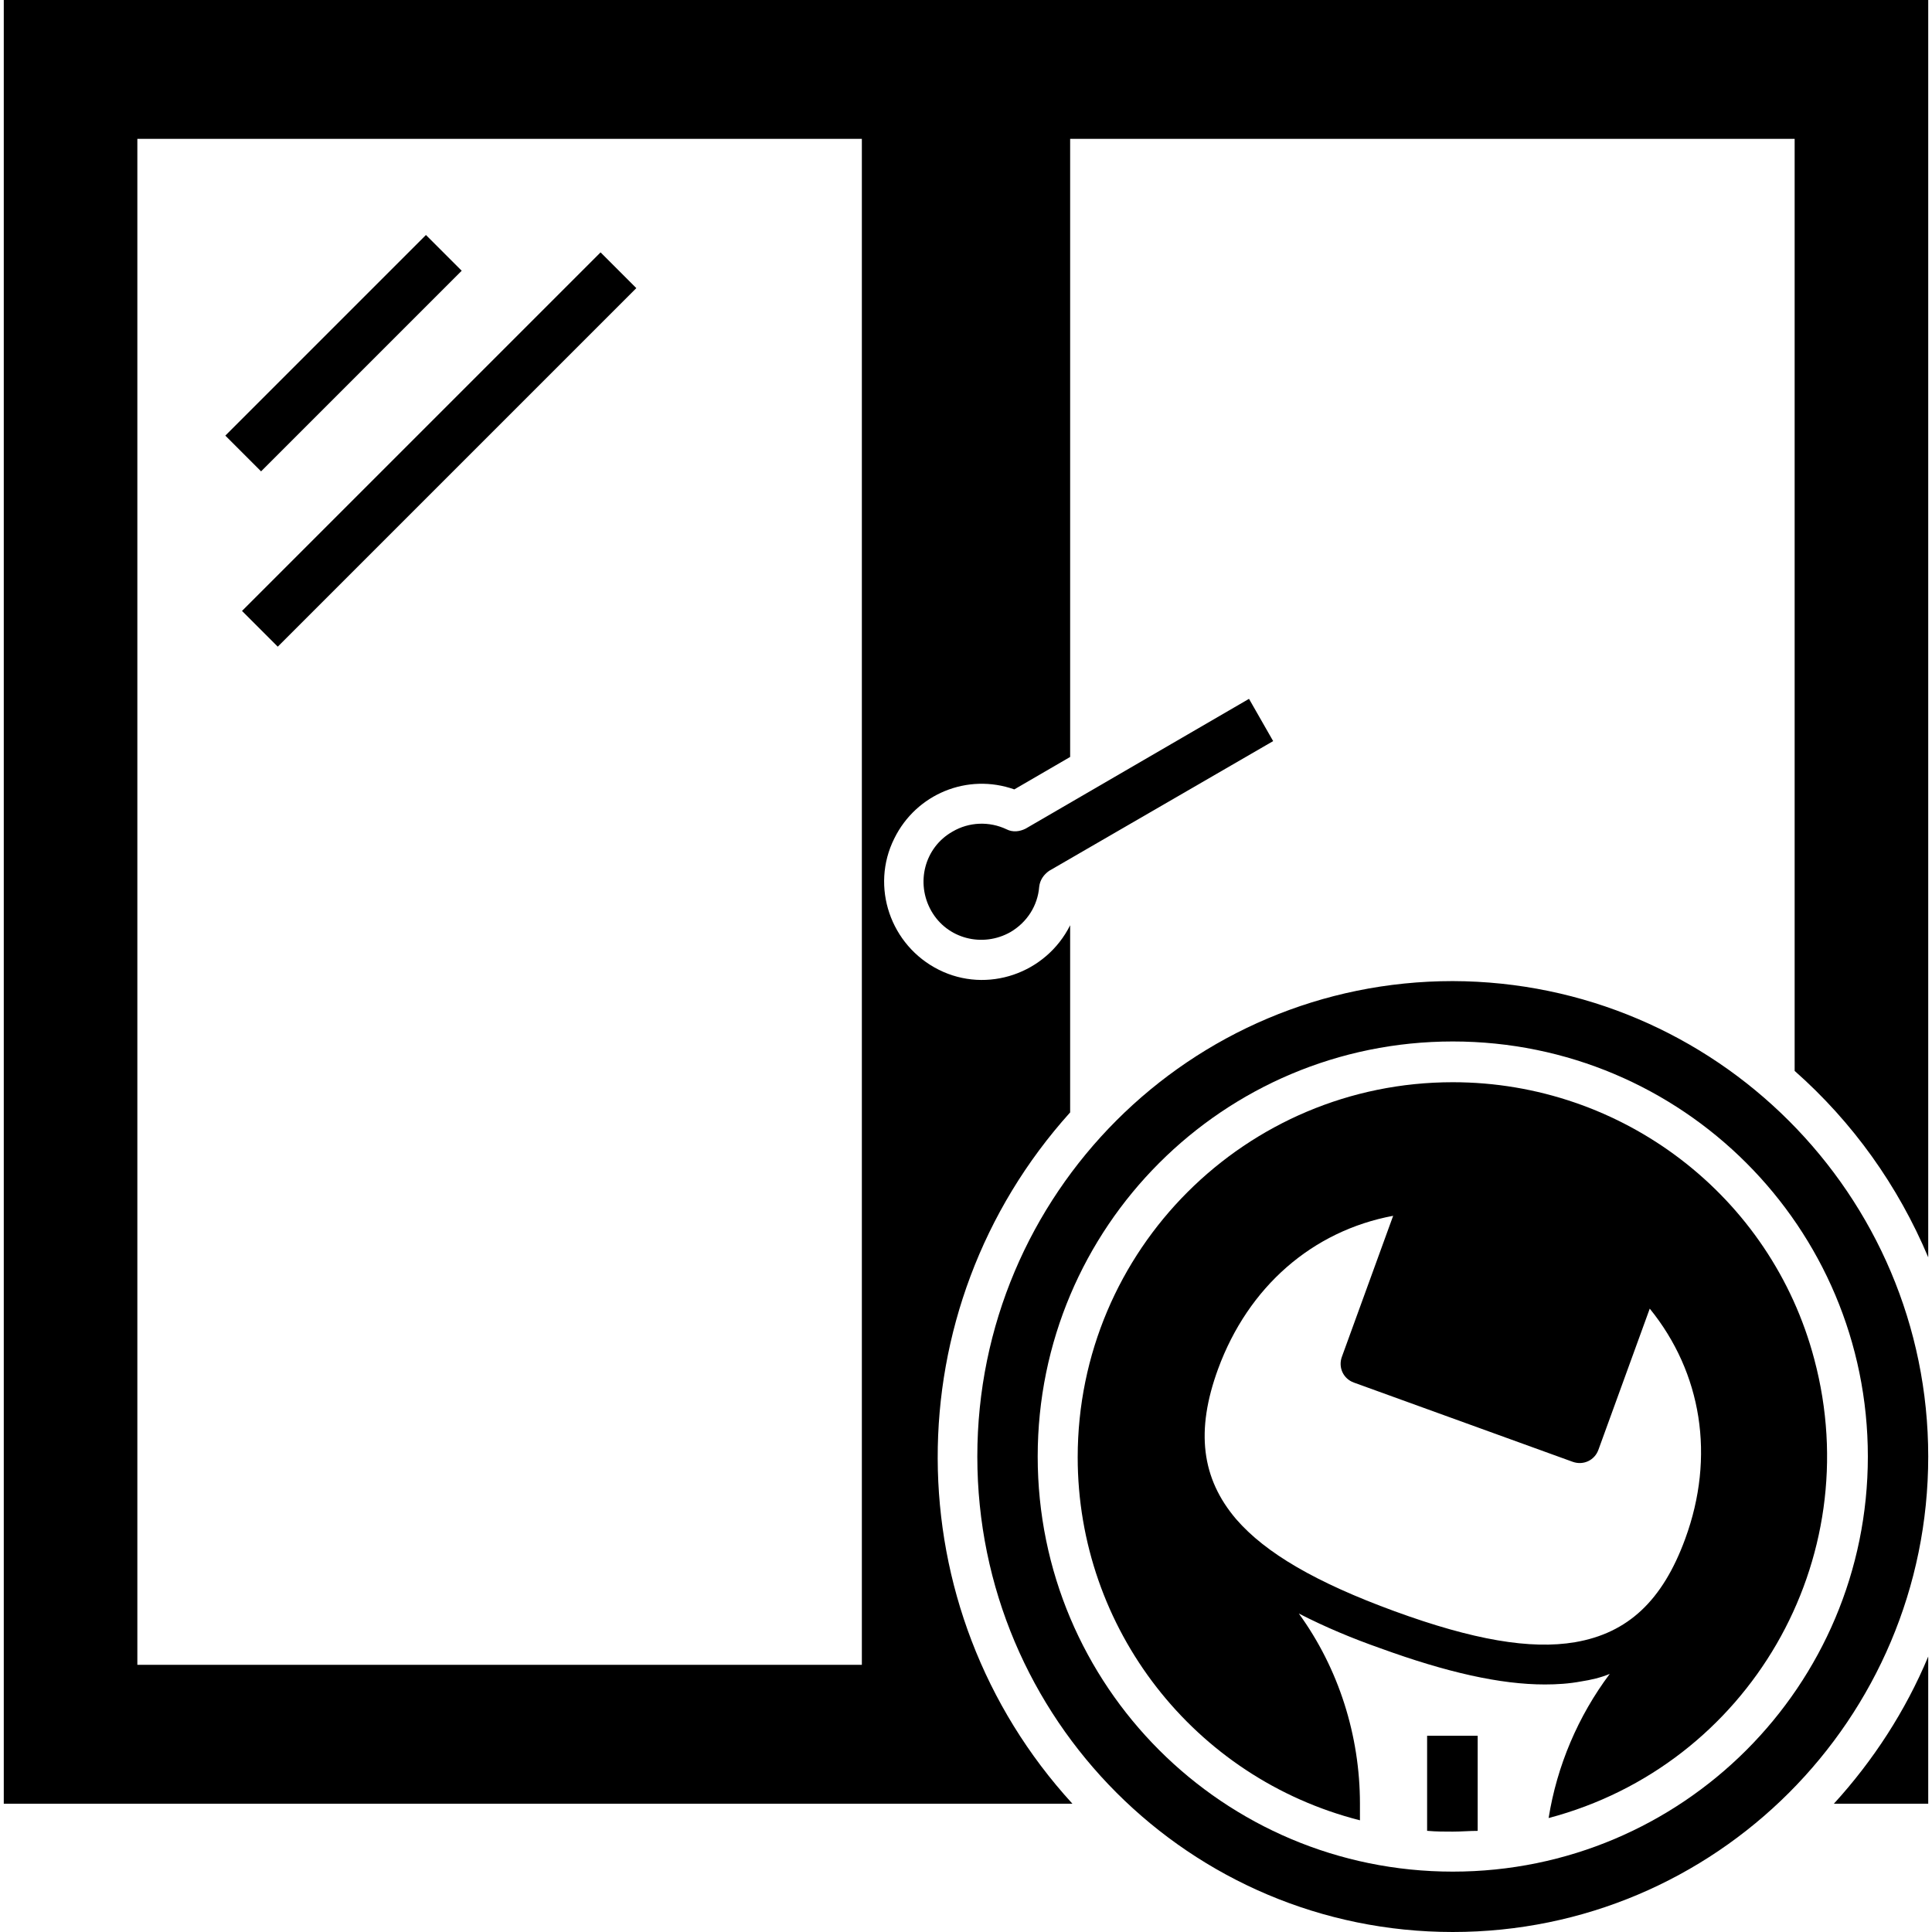
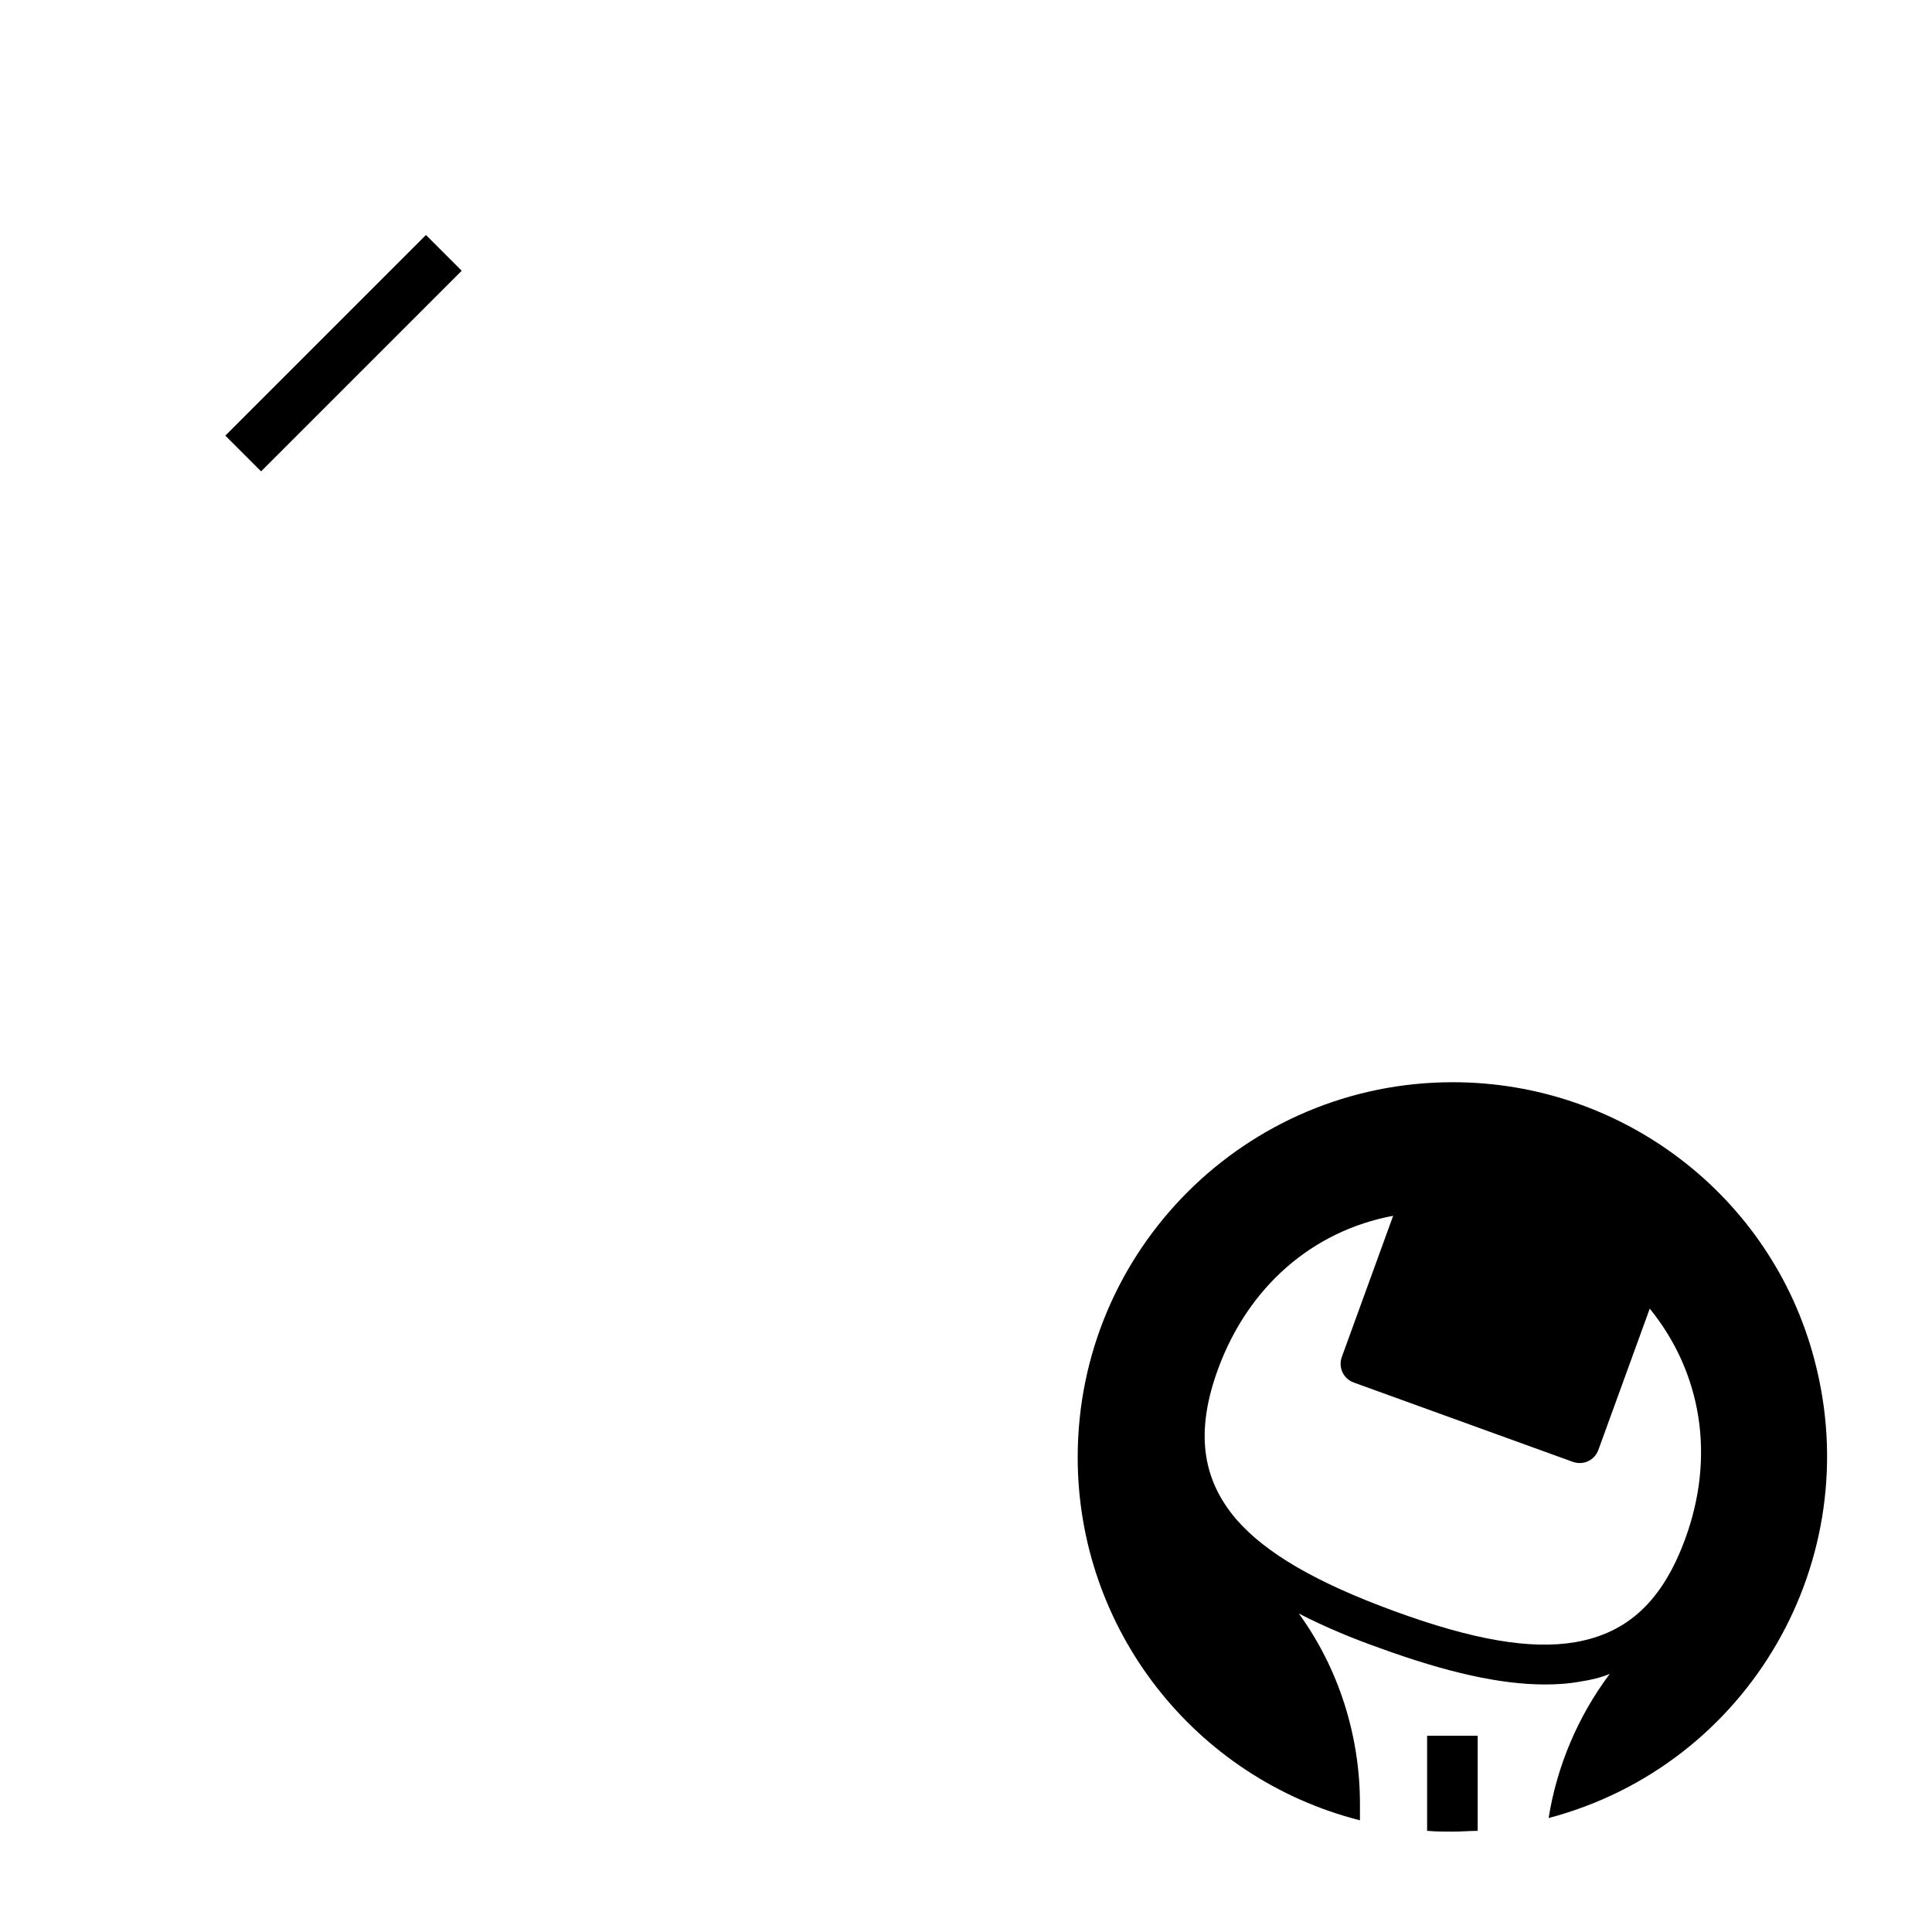
<svg xmlns="http://www.w3.org/2000/svg" version="1.1" id="Solid" x="0px" y="0px" viewBox="0 0 256 256" style="enable-background:new 0 0 256 256;" xml:space="preserve">
  <g>
-     <path d="M0.5,0v239h141.6c-23.7-25.9-23.8-65.5-0.3-91.6v-24.8c-3.2,6.4-11,9.1-17.4,5.9c-6.4-3.2-9.1-11-5.9-17.4   c2.9-5.9,9.7-8.7,15.9-6.5l7.4-4.3V18.4h96v123.5c7.7,6.8,13.7,15.2,17.7,24.7V0H0.5z M114.2,220.6h-96V18.4h96V220.6z" />
-     <path d="M255.5,239v-19.5c-3,7.2-7.3,13.8-12.5,19.5H255.5z" />
    <rect x="26.7" y="43.5" transform="matrix(0.707 -0.707 0.707 0.707 -19.774 45.844)" width="37.6" height="6.7" />
-     <rect x="24.6" y="56.2" transform="matrix(0.707 -0.707 0.707 0.707 -25.058 58.609)" width="67.2" height="6.7" />
-     <path d="M135.9,109.8c-0.8,0.4-1.7,0.5-2.5,0.1c-2.3-1.1-5-1-7.2,0.3c-3.7,2.1-4.9,6.8-2.8,10.5c2.1,3.7,6.8,4.9,10.5,2.8   c2.2-1.3,3.6-3.5,3.8-6c0.1-0.9,0.6-1.6,1.3-2.1l29.7-17.2l-3.2-5.6L135.9,109.8z" />
    <path d="M192.5,143.4L192.5,143.4c-27.4,0-49.7,22.2-49.7,49.7c0,22.7,15.4,42.5,37.4,48.1V239c0-9-2.8-17.9-8.1-25.2   c3.5,1.8,7.1,3.3,10.8,4.6c8.8,3.2,15.9,4.8,21.8,4.8c1.6,0,3.2-0.1,4.8-0.4c1.3-0.2,2.6-0.5,3.8-1c-4.2,5.6-7,12.2-8.1,19.1   c26.5-7,42.3-34.2,35.2-60.8C234.7,158.5,215,143.4,192.5,143.4z M223.3,203.9c-3,8.2-7.6,12.5-14.6,13.7c-5.9,1-13.5-0.3-23.9-4.1   c-10.4-3.8-17.1-7.7-21-12.2c-4.6-5.4-5.4-11.7-2.4-19.9c4-10.9,12.5-18.3,23.2-20.3l-6.8,18.7c-0.5,1.4,0.2,2.9,1.6,3.4   c0,0,0,0,0,0l29,10.5c1.4,0.5,2.9-0.2,3.4-1.6l6.8-18.7C225.5,181.9,227.3,193,223.3,203.9z" />
    <path d="M189.2,242.6c1.1,0.1,2.2,0.1,3.3,0.1c1.1,0,2.2-0.1,3.3-0.1V230h-6.7V242.6z" />
-     <path d="M192.5,130c-34.8,0-63,28.2-63,63c0,34.8,28.2,63,63,63c34.8,0,63-28.2,63-63C255.5,158.3,227.3,130.1,192.5,130z    M192.5,248c-30.4,0-55-24.6-55-55c0-30.4,24.6-55,55-55c30.4,0,55,24.6,55,55C247.5,223.4,222.9,248,192.5,248z" />
  </g>
</svg>